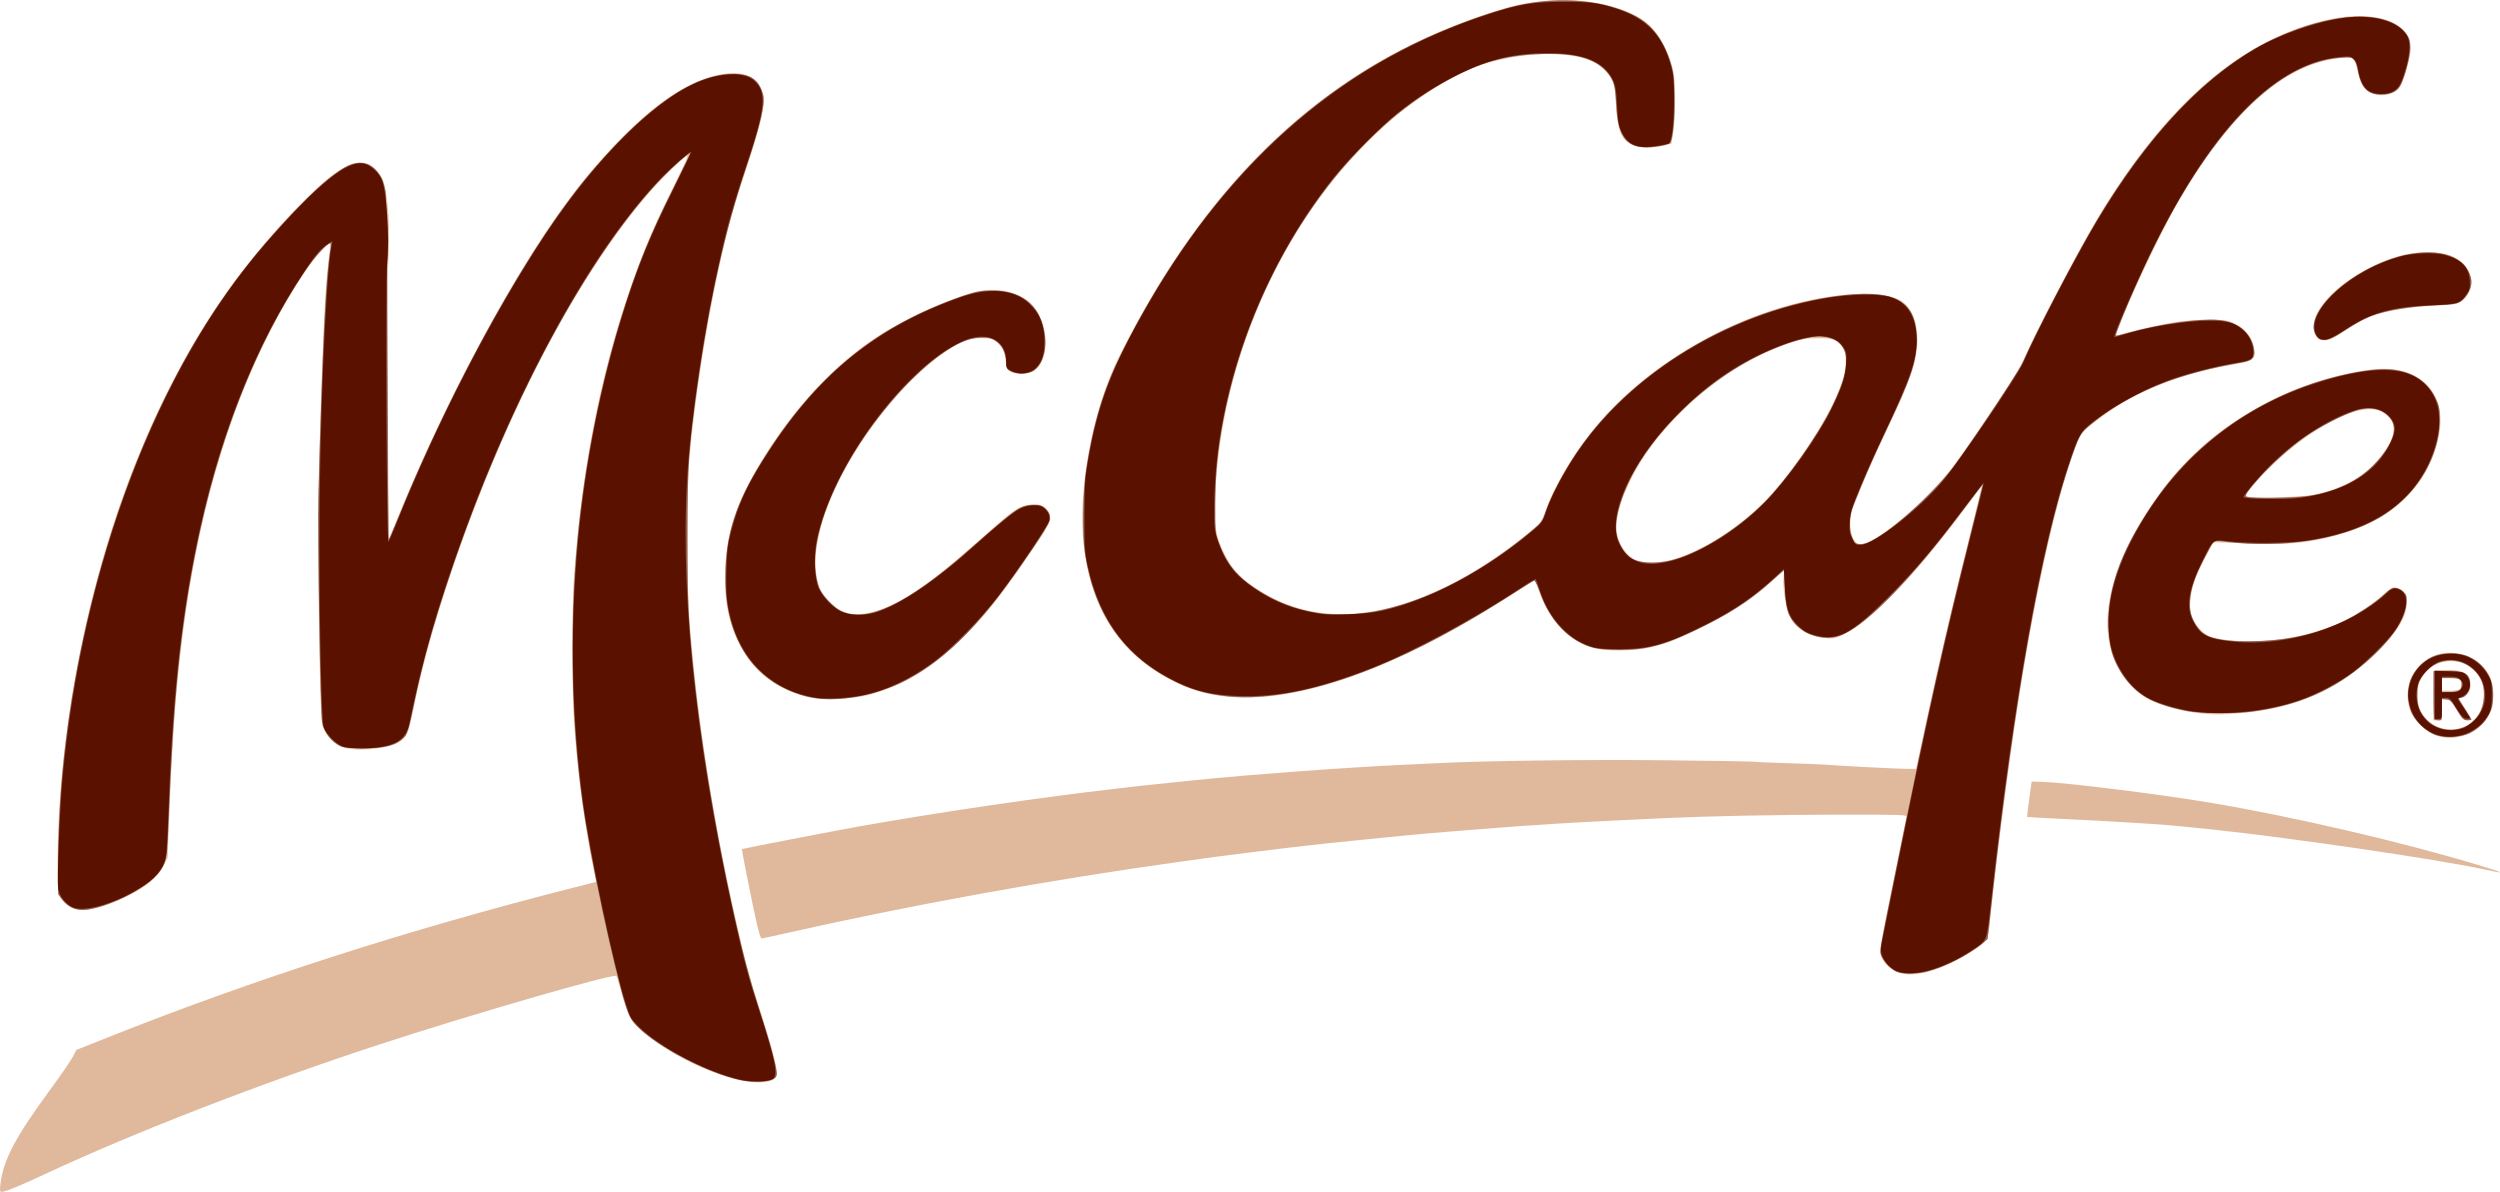
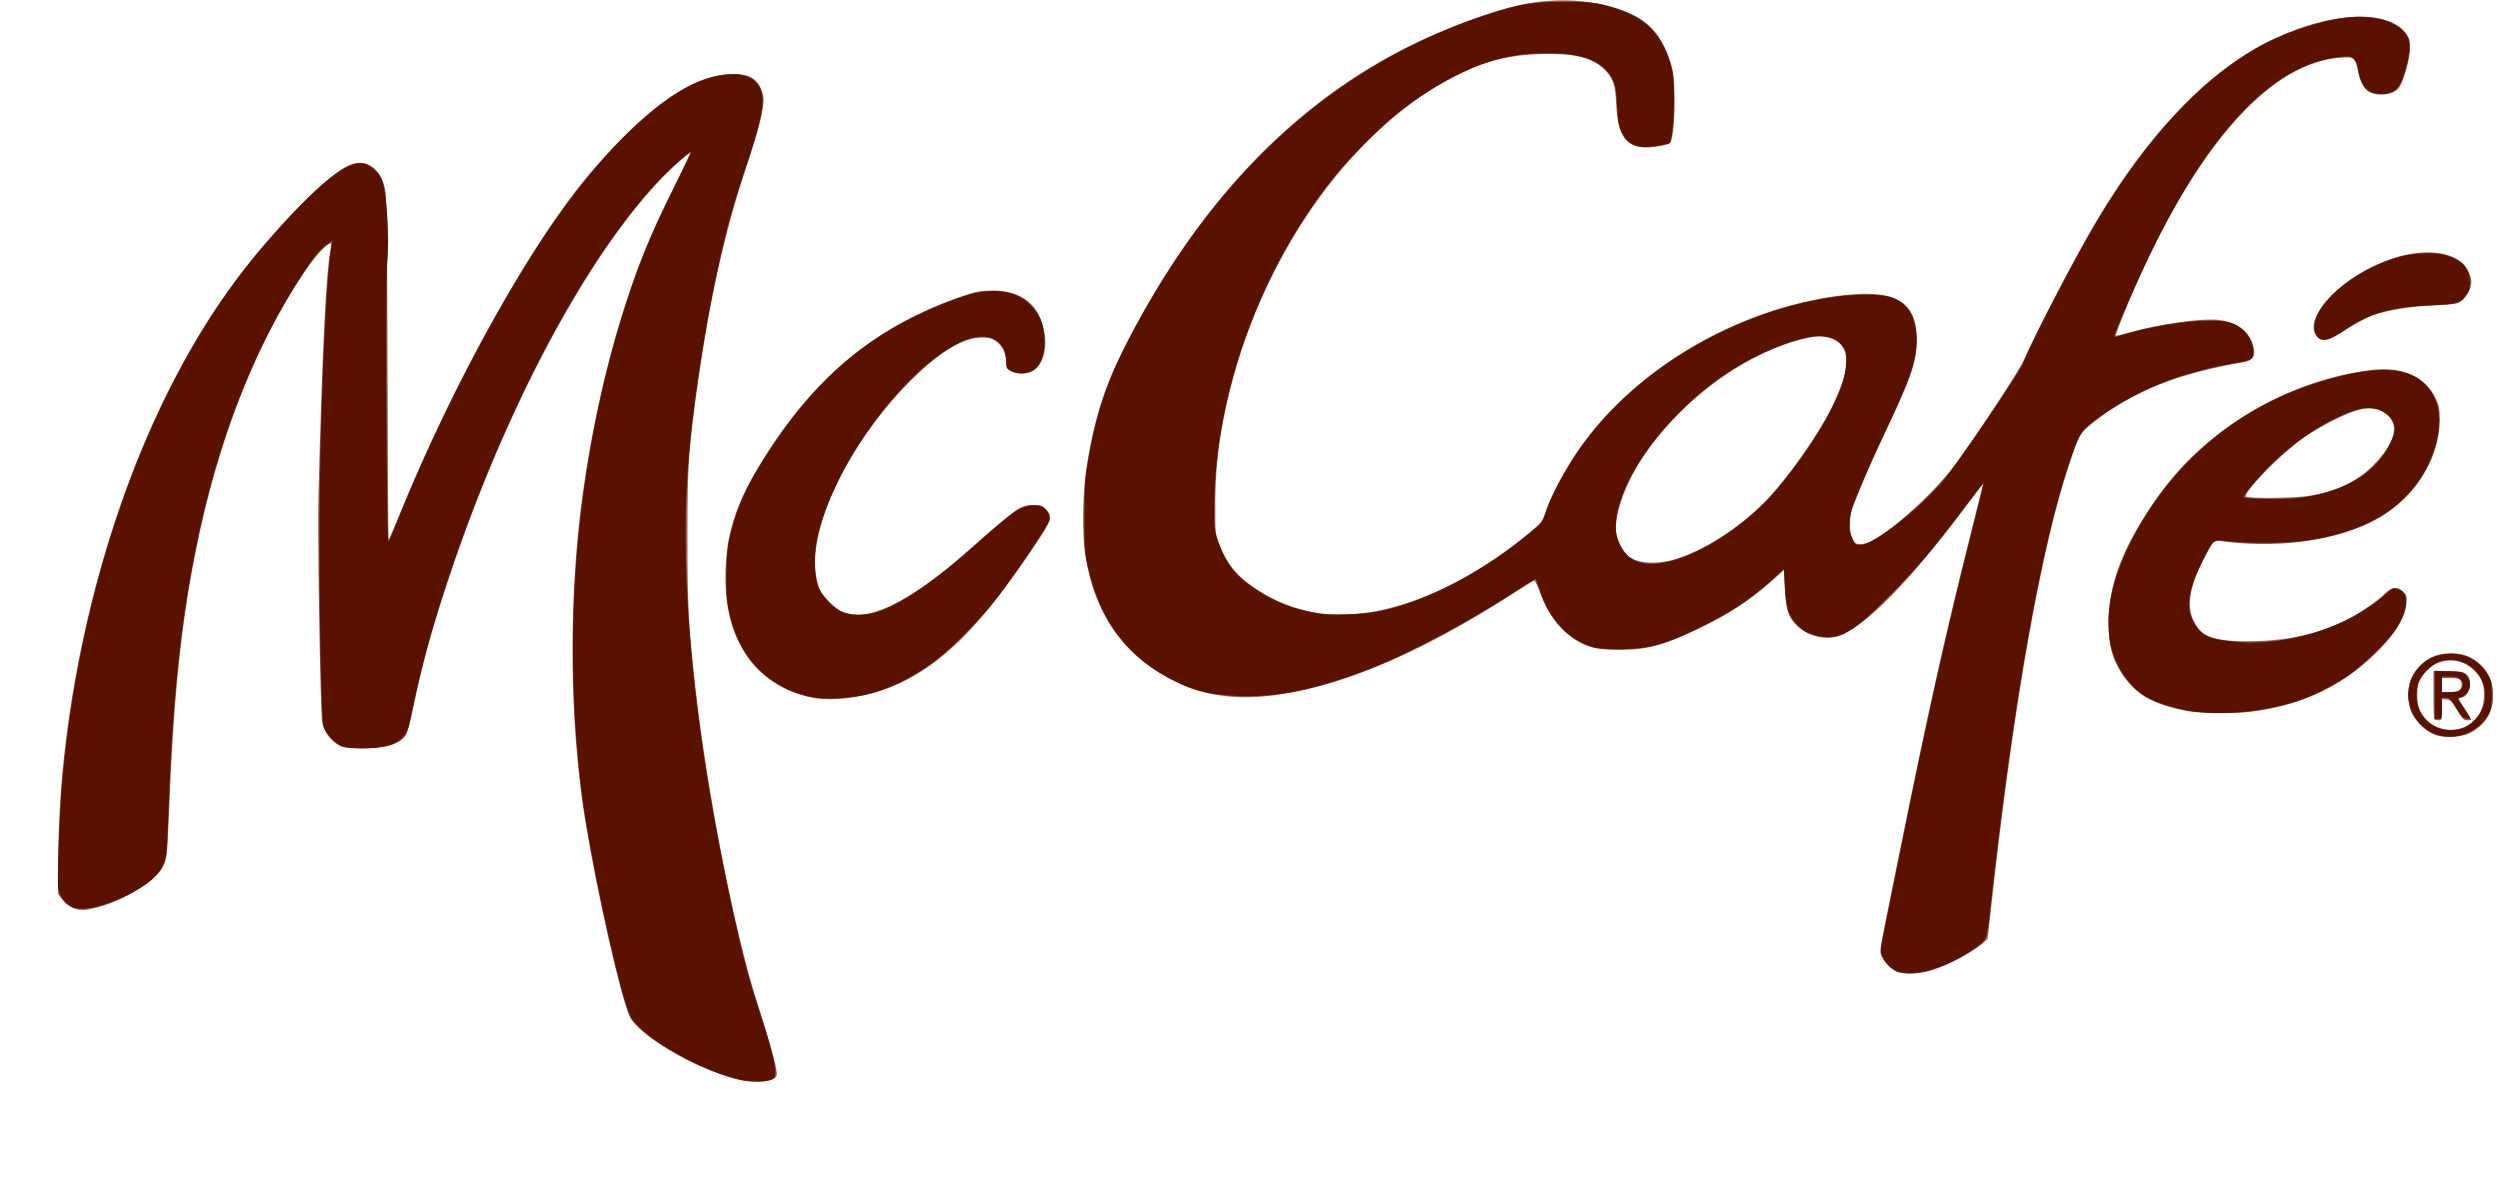
<svg xmlns="http://www.w3.org/2000/svg" xmlns:ns1="http://www.inkscape.org/namespaces/inkscape" xmlns:ns2="http://sodipodi.sourceforge.net/DTD/sodipodi-0.dtd" id="svg2" version="1.1" ns1:version="0.48.2 r9819" width="1776.153" height="846.757" ns2:docname="McCafe_Logo.svg">
  <defs id="defs6" />
  <g id="g2818" transform="translate(-207.133,-115.243)">
-     <path style="fill:#e0b99d" d="m 207.467,956.25 c 2.058,-16.967 10.637,-33.235 35.028,-66.422 7.409,-10.08 14.702,-20.658 16.207,-23.506 l 2.737,-5.178 20.531,-8.179 C 387.422,810.958 496.27,775.946 616.105,745.491 l 14.605,-3.712 -1.402,-6.64 C 622.83,704.452 617.358,663.793 614.887,628 c -1.526,-22.108 -1.536,-81.469 -0.018,-102.5 5.918,-81.972 20.803,-154.379 45.124,-219.5 7.798,-20.879 14.281,-35.54 26.664,-60.301 7.332,-14.661 9.824,-20.491 8.44,-19.751 -3.394,1.816 -18.638,16.762 -27.394,26.859 -27.896,32.165 -58.081,79.794 -84.297,133.014 -35.831,72.738 -68.794,165.278 -81.814,229.679 -3.995,19.759 -4.443,21.103 -8.242,24.697 -4.121,3.899 -8.892,5.584 -19.486,6.881 -11.364,1.392 -20.448,0.685 -25.715,-2.002 -5.456,-2.783 -10.808,-9.361 -12.156,-14.94 -2.011,-8.324 -3.517,-142.335 -2.12,-188.636 2.816,-93.331 4.09,-120.139 6.692,-140.888 0.82,-6.539 1.323,-12.056 1.117,-12.262 -1.118,-1.118 -10.394,8.986 -16.431,17.899 -42.791,63.171 -72.164,146.414 -86.186,244.251 -5.988,41.78 -9.102,79.653 -11.481,139.664 l -1.375,34.664 -3.285,6.162 c -4.919,9.229 -14.949,16.755 -31.925,23.957 -19.858,8.424 -30.151,9.041 -37.339,2.24 C 248.262,752.078 248,750.763 248,728.783 248,643.174 266.624,542.13 297.725,459 c 31.038,-82.962 71.498,-147.611 126.844,-202.681 21.384,-21.277 34.412,-28.455 44.493,-24.514 3.011,1.177 8.662,7.339 10.03,10.937 3.741,9.84 5.411,35.426 3.868,59.257 -0.896,13.829 -0.979,40.942 -0.329,107.382 l 0.869,88.882 5.432,-13.382 C 517.641,414.155 559.27,333.622 594.323,281 621.49,240.214 652.346,205.973 679.5,186.476 c 25.436,-18.263 52.073,-24.437 63.597,-14.741 3.978,3.347 6.855,9.529 6.872,14.765 0.023,7.034 -4.752,25.331 -12.917,49.496 -8.686,25.708 -12.931,41.071 -18.93,68.504 -9.741,44.548 -17.088,92.086 -21.329,138 -1.698,18.384 -1.679,89.434 0.03,111.5 5.928,76.539 17.844,150.78 37.798,235.5 2.461,10.45 7.793,29.125 11.849,41.5 C 754.668,856.013 759,872.058 759,877.406 c 0,4.992 -3.833,6.849 -14.04,6.805 -19.563,-0.085 -55.987,-15.692 -78.199,-33.505 C 655.437,841.625 653.016,837.283 647.414,816 c -0.941,-3.575 -2.041,-6.874 -2.444,-7.331 C 643.195,806.655 541.192,836.164 475.5,857.695 392.226,884.99 302.64,919.728 239.575,949.178 221.137,957.788 210.884,962 208.362,962 c -1.353,0 -1.487,-0.865 -0.895,-5.75 z M 1559,807.083 c -9.02,-1.87 -16,-9.088 -16,-16.545 0,-2.289 2.21,-14.709 4.911,-27.6 2.701,-12.891 6.778,-32.889 9.061,-44.439 2.283,-11.55 4.378,-21.788 4.657,-22.75 0.477,-1.649 -2.216,-1.749 -46.811,-1.735 -42.77,0.013 -93.232,1.015 -125.317,2.487 -29.384,1.348 -72.436,3.57 -77,3.973 -2.75,0.243 -9.725,0.709 -15.5,1.036 -5.775,0.326 -12.3,0.774 -14.5,0.996 -2.2,0.221 -8.05,0.676 -13,1.01 -11.419,0.772 -54.544,4.316 -60.5,4.973 -2.475,0.273 -16.2,1.638 -30.5,3.034 -22.265,2.173 -37.891,3.847 -56,5.997 -13.799,1.638 -46.115,5.683 -52,6.508 -3.85,0.54 -15.325,2.13 -25.5,3.533 -90.703,12.509 -193.425,31.164 -280.731,50.982 C 755.892,780.444 748.638,782 748.149,782 c -0.489,0 -1.861,-4.162 -3.048,-9.25 -2.81,-12.035 -11.211,-53.989 -10.866,-54.265 0.402,-0.322 66.267,-13.072 82.266,-15.924 56.693,-10.108 129.339,-20.789 184,-27.052 7.7,-0.882 15.575,-1.792 17.5,-2.022 4.322,-0.515 31.686,-3.36 38.5,-4.002 2.75,-0.259 9.5,-0.92 15,-1.469 8.552,-0.853 29.727,-2.604 54.5,-4.507 12.008,-0.922 34.419,-2.454 44,-3.007 5.225,-0.302 12.65,-0.755 16.5,-1.008 3.85,-0.253 12.625,-0.706 19.5,-1.008 6.875,-0.302 16.325,-0.748 21,-0.991 33.253,-1.73 105.307,-2.691 160.5,-2.141 34.65,0.346 64.35,0.825 66,1.066 1.65,0.24 12.675,0.713 24.5,1.051 11.825,0.337 23.525,0.794 26,1.015 8.755,0.782 50.598,2.955 57.45,2.984 l 6.949,0.029 6.779,-31.5 c 9.325,-43.33 18.178,-81.225 30.188,-129.228 5.604,-22.4 9.894,-40.4 9.532,-40 -0.362,0.4 -6.736,8.828 -14.165,18.728 -18.382,24.496 -32.629,41.471 -48.165,57.389 -15.611,15.994 -25.614,24.22 -35.068,28.838 -6.275,3.065 -7.628,3.365 -13.066,2.901 -12.924,-1.103 -22.034,-6.913 -26.417,-16.845 -2.372,-5.376 -4.46,-20.16 -3.744,-26.513 0.265,-2.348 0.266,-4.27 0,-4.27 -0.263,0 -3.646,2.932 -7.516,6.516 -14.107,13.061 -26.876,21.536 -49.343,32.749 -18.812,9.389 -26.233,12.327 -37.735,14.936 -12.069,2.738 -31.314,2.954 -40.681,0.457 -17.286,-4.609 -31.903,-20.312 -38.929,-41.823 l -2.177,-6.664 -17.697,11.281 c -102.615,65.411 -183.789,86.985 -235.721,62.649 -39.913,-18.704 -61.973,-50.973 -67.434,-98.642 -4.46,-38.932 6.269,-96.109 25.103,-133.782 63.356,-126.731 148.188,-206.03 260.141,-243.175 19.079,-6.33 26.917,-8.077 43.464,-9.685 28.489,-2.769 60.028,4.709 73.184,17.351 7.812,7.507 14.302,20.103 17.174,33.332 1.641,7.56 1.444,34.408 -0.322,43.94 l -1.286,6.94 -5,1.291 c -7.816,2.017 -18.11,1.697 -23.101,-0.72 -7.711,-3.733 -10.195,-10.149 -11.303,-29.193 -0.74,-12.733 -1.013,-14.089 -3.719,-18.465 -5.851,-9.464 -15.853,-14.357 -33.333,-16.305 -15.872,-1.769 -41.186,1.438 -58.895,7.462 -15.664,5.328 -39.176,19.205 -58.149,34.32 -13.282,10.581 -34.75,32.374 -46.807,47.515 -50.64,63.594 -80.647,144.606 -83.79,226.216 -0.741,19.233 0.55,26.925 6.567,39.129 4.923,9.986 10.614,16.45 20.495,23.281 37.795,26.128 83.66,26.17 137.035,0.127 20.391,-9.949 43.521,-25.239 61.941,-40.945 5.44,-4.639 6.21,-5.819 9.132,-14.004 6.586,-18.445 21.455,-42.728 37.818,-61.759 29.484,-34.294 74.392,-63.568 121.461,-79.178 37.712,-12.507 76.379,-15.811 91.779,-7.843 11.831,6.121 16.119,26.424 9.947,47.095 -3.516,11.775 -7.529,21.318 -19.699,46.846 -8.787,18.432 -15.525,33.961 -23.103,53.25 -4.207,10.707 -1.684,25.607 4.455,26.315 10.156,1.17 48.419,-30.716 66.977,-55.815 12.122,-16.394 46.16,-67.039 47.781,-71.091 6.457,-16.147 39.883,-80.461 54.129,-104.149 49.622,-82.507 103.437,-128.648 165.465,-141.871 32.229,-6.87 57.296,2.184 57.395,20.732 0.028,5.176 -5.331,24.019 -7.784,27.37 -6.335,8.655 -22.301,7.602 -27.09,-1.786 -1.057,-2.073 -2.417,-6.445 -3.022,-9.718 -0.624,-3.376 -1.954,-6.803 -3.073,-7.923 -1.863,-1.863 -2.494,-1.908 -11.241,-0.799 -39.059,4.951 -76.616,38.84 -113.299,102.234 -12.213,21.107 -36.344,72.225 -42.999,91.087 -1.355,3.842 -1.336,4.074 0.288,3.418 3.932,-1.588 25.328,-6.667 36.637,-8.697 8.576,-1.54 16.352,-2.193 26.672,-2.24 14.295,-0.066 14.677,-0.011 20.5,2.955 6.964,3.547 11.945,10.038 12.975,16.906 1.295,8.635 0.557,9.131 -18.542,12.49 -37.59,6.611 -70.726,20.775 -95.757,40.932 -7.473,6.018 -8.531,7.313 -11.145,13.649 -13.607,32.981 -29.595,103.48 -42.522,187.5 -7.034,45.717 -15.664,112.869 -19.663,153 -1.334,13.389 -1.546,13.739 -12.878,21.198 -17.669,11.632 -37.916,18.191 -49.036,15.885 z M 1394.59,512.999 c 20.276,-5.13 48.944,-23.257 67.432,-42.638 21.391,-22.424 46.058,-60.673 53.593,-83.103 3.424,-10.191 3.767,-20.93 0.795,-24.91 -4.488,-6.012 -6.687,-6.853 -17.737,-6.789 -8.746,0.051 -11.507,0.513 -19.674,3.292 -26.747,9.102 -52.633,25.147 -74.398,46.113 -18.762,18.074 -31.622,35.295 -40.532,54.276 -8.765,18.672 -10.675,32.724 -5.757,42.35 3.137,6.139 8.13,10.958 12.687,12.242 5.763,1.624 15.19,1.291 23.59,-0.835 z M 1972,732.919 c -31.957,-7.01 -138.228,-22.595 -193.5,-28.378 -29.748,-3.112 -33.175,-3.396 -61,-5.047 -4.95,-0.294 -12.6,-0.748 -17,-1.009 -4.4,-0.261 -18.118,-0.958 -30.485,-1.548 -12.367,-0.59 -22.578,-1.167 -22.692,-1.281 -0.114,-0.114 0.563,-5.821 1.505,-12.682 l 1.712,-12.474 7.98,0.236 c 16.297,0.481 83.63,8.861 118.98,14.807 58.538,9.846 135.129,27.63 189.5,43.999 20.035,6.032 21.445,6.984 5,3.377 z m -29.863,-93.974 c -10.428,-2.1 -20.457,-11.074 -23.3,-20.846 -4.645,-15.971 3.858,-32.516 19.36,-37.664 11.106,-3.689 25.546,-0.047 32.865,8.29 5.816,6.624 7.413,10.994 7.411,20.276 0,7.286 -0.386,9.232 -2.691,13.623 -6.302,12.008 -20.607,18.948 -33.646,16.321 z m 17.005,-8.042 c 14.54,-7.321 17.138,-29.9 4.651,-40.429 C 1959.094,586.511 1954.872,585 1948.5,585 c -9.515,0 -17.26,4.81 -21.735,13.498 -3.006,5.836 -2.85,15.919 0.342,22.122 5.952,11.566 20.325,16.179 32.035,10.283 z M 1936.227,609.25 1936.5,591.5 l 7.232,-0.293 c 13.297,-0.54 18.841,2.723 18.625,10.96 -0.114,4.358 -1.656,6.636 -5.62,8.302 l -2.764,1.162 4.492,6.935 c 2.471,3.814 4.502,7.301 4.513,7.748 0.012,0.447 -1.412,0.672 -3.163,0.5 -2.766,-0.272 -3.761,-1.266 -7.573,-7.563 -3.843,-6.349 -4.752,-7.25 -7.315,-7.25 l -2.927,0 0,7.5 0,7.5 -3.023,0 -3.023,0 0.273,-17.75 z M 1954.8,604.8 c 0.66,-0.66 1.2,-2.145 1.2,-3.3 0,-3.387 -2.028,-4.5 -8.2,-4.5 l -5.8,0 0,4.5 0,4.5 5.8,0 c 3.19,0 6.34,-0.54 7,-1.2 z m -185.955,17.061 c -11.217,-1.286 -25.916,-5.275 -34.302,-9.308 -8.844,-4.254 -17.459,-13.05 -22.846,-23.325 -13.652,-26.041 -8.104,-62.031 15.714,-101.953 24.699,-41.397 54.898,-69.173 97.279,-89.475 22.088,-10.581 51.332,-18.939 71.303,-20.378 31.833,-2.294 50.39,18.442 43.605,48.728 -7.896,35.246 -33.03,58.976 -73.978,69.844 -18.473,4.903 -33.033,6.347 -55.621,5.518 -10.725,-0.394 -21.938,-0.782 -24.917,-0.864 l -5.417,-0.148 -5.81,11 c -7.42,14.048 -9.851,21.114 -10.563,30.704 -0.518,6.97 -0.317,8.226 2.108,13.182 3.171,6.481 8.126,11.141 13.337,12.542 12.107,3.256 30.359,3.886 47.285,1.632 29.636,-3.946 53.913,-14.201 73.478,-31.038 7.938,-6.831 7.881,-6.807 11.876,-5.138 4.287,1.791 5.625,4.179 5.625,10.04 0,10.336 -7,21.544 -23.201,37.148 -26.025,25.066 -55.695,37.946 -95.299,41.37 -13.626,1.178 -18.795,1.164 -29.655,-0.081 z m 83.195,-155.239 c 21.19,-4.869 36.616,-13.785 46.546,-26.905 9.922,-13.111 11.683,-21.668 5.744,-27.917 -4.197,-4.416 -7.567,-5.799 -14.124,-5.799 -19.859,0 -59.462,26.13 -82.602,54.5 l -5.71,7 2.803,0.694 c 4.936,1.223 40.285,0.049 47.343,-1.573 z M 779.074,610.01 C 757.926,604.288 742.51,592.216 733.085,574 c -8.483,-16.395 -11.67,-32.478 -10.776,-54.377 1.083,-26.531 8.118,-47.661 25.244,-75.812 23.709,-38.974 51.792,-69.185 83.447,-89.77 20.152,-13.105 56.953,-29.407 72.492,-32.113 18.138,-3.159 35.348,3.827 41.961,17.032 7.656,15.288 5.228,35.642 -4.82,40.41 -4.331,2.055 -10.861,2.09 -15.094,0.081 -3.012,-1.429 -3.312,-2.01 -3.888,-7.525 -0.761,-7.286 -2.593,-11.036 -6.885,-14.097 C 912.043,355.888 910.252,355.5 904,355.5 c -6.332,0 -8.512,0.484 -14,3.11 -13.292,6.359 -31.008,20.9 -45.236,37.129 -38.64,44.073 -61.799,94.931 -57.755,126.831 1.087,8.571 3.512,13.872 9.144,19.981 7.434,8.065 16.455,10.616 28.576,8.08 18.354,-3.841 40.673,-18.339 74.649,-48.493 28.484,-25.281 29.836,-26.278 38.091,-28.128 9.069,-2.032 15.615,1.913 15.831,9.542 0.075,2.644 -2.189,6.677 -11.304,20.129 -24.201,35.718 -34.774,49.051 -52.61,66.343 -21.27,20.621 -40.115,32.02 -63.884,38.642 -12.906,3.596 -35.675,4.256 -46.426,1.347 z M 1854.4,356.235 c -2.056,-1.373 -3.4,-5.091 -3.4,-9.405 0,-16.53 28.214,-39.939 59.6,-49.448 12.188,-3.693 29.013,-3.952 37.499,-0.578 16.302,6.483 20.109,23.959 7.143,32.79 -2.622,1.786 -5.202,2.195 -17.526,2.777 -22.923,1.083 -40.805,4.612 -51.955,10.253 -2.607,1.319 -8.843,5.093 -13.859,8.386 -6.969,4.576 -9.979,5.985 -12.761,5.973 -2.002,-0.008 -4.136,-0.346 -4.741,-0.75 z" id="path2824" ns1:connector-curvature="0" />
    <path style="fill:#8f5e51" d="M 729,881.629 C 699.876,873.832 660.84,850.72 654.605,837.581 648.245,824.178 631.754,751.788 623.035,699 c -9.789,-59.266 -11.843,-134.704 -5.501,-202 4.895,-51.942 16.784,-111.309 31.876,-159.183 10.903,-34.585 19.452,-55.565 36.636,-89.91 C 692.625,234.758 697.717,224 697.362,224 c -1.165,0 -11.72,9.274 -18.734,16.46 C 625.128,295.271 566.452,404.867 526.558,524.5 c -12.664,37.977 -19.056,61.074 -25.575,92.408 -2.421,11.64 -4.536,19.361 -5.75,21 -4.913,6.628 -15.203,9.426 -32.836,8.931 -11.018,-0.31 -12.391,-0.563 -15.992,-2.949 -5.21,-3.452 -9.16,-9.328 -10.373,-15.431 -1.334,-6.715 -3.407,-133.249 -2.653,-161.959 2.702,-102.958 5.364,-157.09 8.569,-174.25 0.463,-2.478 0.413,-4.25 -0.12,-4.25 -2.232,0 -11.679,10.363 -17.935,19.674 -35.629,53.028 -62.302,121.613 -77.906,200.322 -10.563,53.284 -15.685,104.308 -18.973,189.003 -1.03,26.538 -1.492,29.802 -5.026,35.519 -7.176,11.611 -34.79,26.569 -53.595,29.032 -6.593,0.863 -12.956,-1.798 -17.001,-7.112 L 248.5,750.641 248.565,724.57 C 248.834,616.717 277.554,492.997 324.489,397.5 c 22.363,-45.502 45.583,-80.512 76.943,-116.013 22.924,-25.95 43.545,-44.655 54.089,-49.06 12.184,-5.091 22.935,2.942 25.527,19.073 0.775,4.822 1.218,44.271 1.424,126.802 0.164,65.891 0.486,119.988 0.713,120.216 0.228,0.228 3.279,-6.658 6.78,-15.302 39.459,-97.421 95.931,-198.235 138.664,-247.545 39.956,-46.106 71.504,-67.697 99.224,-67.907 12.421,-0.094 18.493,4.021 21.274,14.42 1.804,6.746 -1.311,20.335 -12.109,52.816 -14.944,44.956 -25.597,92.477 -33.96,151.5 -6.76,47.708 -7.509,58.662 -7.514,110 -0.005,48.837 0.718,62.74 5.515,106 8.343,75.239 28.381,177.241 44.525,226.651 C 753.513,853.421 759,873.383 759,877.959 c 0,2.363 -0.655,3.086 -4.02,4.432 -5.622,2.25 -15.849,1.949 -25.98,-0.763 z m 825.5,-76.017 c -3.742,-1.633 -10.238,-8.719 -11.084,-12.09 -0.866,-3.451 -1.191,-1.653 12.377,-68.522 21.189,-104.43 32.352,-154.593 50.288,-225.977 5.455,-21.712 9.919,-39.648 9.919,-39.858 0,-0.21 -5.514,6.98 -12.252,15.977 -37.159,49.61 -67.26,81.086 -86.644,90.606 -14.31,7.028 -34.294,-0.732 -39.595,-15.373 -1.189,-3.284 -1.924,-9.025 -2.254,-17.595 l -0.489,-12.72 -8.413,7.485 c -16.523,14.701 -31.02,24.143 -53.663,34.954 -15.301,7.305 -25.621,11.01 -36.44,13.08 -9.951,1.904 -29.2,1.845 -36.715,-0.112 -17.035,-4.437 -30.681,-18.263 -37.968,-38.467 -1.885,-5.225 -3.903,-9.389 -4.485,-9.254 -0.582,0.135 -7.252,4.213 -14.82,9.06 -37.517,24.029 -68.287,40.44 -99.261,52.938 -39.151,15.798 -76.102,23.069 -103.154,20.298 -14.343,-1.469 -24.339,-4.212 -36.588,-10.04 -37.333,-17.762 -58.769,-47.958 -65.378,-92.096 -1.971,-13.162 -1.511,-42.916 0.911,-58.919 5.064,-33.464 12.385,-57.398 25.692,-83.987 51.688,-103.282 120.641,-176.265 206.017,-218.058 24.884,-12.181 56.084,-23.738 75.653,-28.022 29.791,-6.522 61.036,-3.608 82.918,7.734 11.426,5.923 19.62,16.53 24.601,31.846 2.178,6.698 2.682,10.441 3.095,22.994 0.518,15.731 -1.072,33.709 -3.126,35.357 -1.766,1.416 -11.167,3.152 -16.941,3.127 -14.347,-0.061 -20.175,-8.271 -21.281,-29.978 -0.712,-13.969 -1.887,-18.113 -6.679,-23.557 -8.197,-9.312 -19.576,-12.862 -41.241,-12.868 -28.571,-0.007 -49.106,5.534 -74.813,20.189 C 1157.961,216.36 1096.669,309.917 1076.61,412 c -4.3,21.882 -5.975,38.929 -6.045,61.5 -0.063,20.359 0.015,21.206 2.558,27.742 5.629,14.47 12.384,22.991 24.933,31.457 23.337,15.743 48.595,21.737 76.971,18.264 37.325,-4.568 79.656,-24.979 118.493,-57.134 8.867,-7.341 9.361,-7.964 11.506,-14.5 2.671,-8.136 8.172,-19.461 15.52,-31.948 36.354,-61.783 111.427,-110.053 188.887,-121.449 44.296,-6.517 60.84,2.813 59.315,33.453 -0.769,15.452 -3.713,23.807 -22.238,63.115 -9.918,21.045 -15.283,33.329 -22.664,51.896 -2.829,7.116 -3.276,15.993 -1.113,22.104 1.648,4.657 2.022,5.021 5.443,5.306 2.436,0.203 5.362,-0.55 8.688,-2.235 15.685,-7.948 47.056,-36.939 60.675,-56.071 18.964,-26.641 44.461,-65.582 47.469,-72.5 8.347,-19.191 35.664,-71.637 50.264,-96.5 37.734,-64.262 81.314,-109.587 125.959,-131.004 42.528,-20.401 83.306,-21.989 95.814,-3.731 2.05,2.992 2.436,4.684 2.322,10.162 -0.136,6.546 -3.594,19.75 -6.79,25.931 -2.221,4.295 -6.907,6.532 -13.772,6.573 -9.318,0.057 -13.893,-4.529 -16.364,-16.401 -2.16,-10.377 -2.2,-10.408 -12.556,-9.737 -48.169,3.121 -99.195,59.098 -143.298,157.205 -7.864,17.493 -16.817,39.599 -16.263,40.153 0.247,0.247 4.439,-0.686 9.315,-2.073 21.518,-6.121 51.077,-10.362 63.331,-9.087 14.457,1.505 23.678,9.174 25.618,21.305 0.787,4.92 -1.587,7.77 -7.278,8.738 -46.945,7.99 -79.468,20.975 -106.614,42.565 -10.138,8.063 -10.177,8.133 -18.204,32.399 -19.242,58.166 -38.253,165.231 -53.443,300.967 l -3.801,33.967 -3.372,2.854 c -9.26,7.838 -27.133,16.983 -39.477,20.198 -7.074,1.843 -17.82,1.905 -21.894,0.127 z m -158.48,-292.683 c 20.104,-5.566 45.829,-21.856 64.988,-41.15 15.006,-15.113 38.032,-47.694 47.546,-67.278 9.565,-19.688 12.233,-31.53 9.009,-39.974 -2.102,-5.503 -5.77,-8.256 -13.032,-9.779 -4.787,-1.004 -6.786,-0.875 -14.884,0.964 -44.263,10.047 -94.593,48.531 -119.884,91.667 -9.698,16.541 -15.654,35.452 -14.427,45.81 0.63,5.317 4.592,13.456 8.2,16.846 5.604,5.265 19.463,6.5 32.484,2.895 z m 541.213,124.462 c -6.625,-2.436 -14.74,-10.457 -17.181,-16.981 -2.477,-6.621 -2.66,-15.269 -0.46,-21.726 2.183,-6.407 9.137,-13.871 15.629,-16.773 7.574,-3.386 19.309,-3.381 26.202,0.012 10.967,5.397 16.916,14.875 16.999,27.083 0.084,12.23 -5.563,21.414 -16.7,27.161 -5.544,2.861 -18.304,3.499 -24.489,1.225 z m 23.583,-7.081 c 6.78,-4.192 10.532,-10.781 11.016,-19.349 0.47,-8.327 -0.984,-13.016 -5.635,-18.164 -11.305,-12.513 -30.363,-10.609 -38.855,3.882 -2.382,4.065 -2.793,5.868 -2.803,12.292 -0.013,8.121 1.438,12.103 6.325,17.368 7.504,8.083 20.512,9.807 29.952,3.971 z m -24.15,-3.977 C 1936.3,625.967 1936,618.092 1936,608.833 L 1936,592 l 9.55,0 c 13.656,0 16.45,1.72 16.45,10.127 0,4.21 -3.392,8.873 -6.455,8.873 -2.189,0 -2.06,0.354 2.954,8.106 2.475,3.826 4.5,7.167 4.5,7.425 0,0.258 -1.317,0.469 -2.927,0.469 -2.563,0 -3.472,-0.901 -7.315,-7.25 -3.812,-6.297 -4.807,-7.291 -7.573,-7.563 l -3.185,-0.313 0,7.563 c 0,7.257 -0.095,7.563 -2.333,7.563 -1.283,0 -2.633,-0.3 -3,-0.667 z m 16.768,-20.309 c 2.063,-0.784 2.565,-1.644 2.565,-4.393 0,-4.048 -1.081,-4.632 -8.582,-4.632 l -5.418,0 0,5 0,5 4.435,0 c 2.439,0 5.589,-0.439 7,-0.975 z m -191.998,14.465 c -24.774,-4.538 -38.221,-12.473 -47.729,-28.162 -5.994,-9.891 -7.972,-17.2 -8.478,-31.328 -1.044,-29.144 9.881,-57.858 35.765,-94 34.443,-48.095 92.82,-82.25 152.142,-89.016 21.327,-2.432 37.286,5.023 44.728,20.896 2.325,4.958 2.625,6.798 2.547,15.62 -0.215,24.43 -14.722,49.58 -37.688,65.338 -25.823,17.719 -71.679,25.76 -115.167,20.196 -8.15,-1.043 -7.189,-1.839 -14.431,11.966 -12.629,24.076 -13.464,39.756 -2.731,51.301 5.616,6.041 18.145,8.269 41.506,7.379 22.592,-0.86 40.357,-4.883 59.07,-13.376 9.293,-4.218 25.229,-14.788 30.483,-20.218 4.815,-4.977 8.791,-5.443 13.017,-1.526 2.532,2.347 2.727,3.044 2.341,8.384 -0.832,11.502 -10.979,26.337 -28.339,41.432 -23.239,20.207 -49.309,31.455 -82.445,35.572 -11.294,1.403 -35.804,1.152 -44.589,-0.457 z M 1847.5,467.528 c 19.453,-3.164 34.114,-10.095 45.5,-21.509 16.488,-16.53 19.481,-30.155 8.222,-37.434 -5.256,-3.398 -10.836,-4.05 -18.401,-2.15 -8.739,2.194 -28.522,12.263 -39.321,20.012 -17.394,12.482 -43.69,39.554 -40.427,41.62 2.33,1.475 34.442,1.086 44.427,-0.538 z M 784.075,610.913 C 764.511,607.074 747.262,595.841 737.052,580.288 727.073,565.087 722.538,547.798 722.551,525 c 0.017,-29.596 7.054,-51.741 26.261,-82.644 C 786.221,382.169 830.588,345.888 892,325.267 c 8.786,-2.95 11.969,-3.537 19.5,-3.595 21.245,-0.163 33.697,9.493 37.542,29.111 2.29,11.686 -0.632,22.648 -7.365,27.629 -3.693,2.732 -13.018,2.905 -16.971,0.316 C 922.545,377.311 922,376.183 922,373.126 c 0,-7.624 -3.407,-13.708 -9.432,-16.841 -2.129,-1.107 -4.867,-1.397 -10,-1.059 -12.841,0.847 -28.709,10.794 -48.177,30.202 -43.226,43.091 -72.92,103.74 -67.588,138.042 0.65,4.179 1.908,9.004 2.796,10.722 2.44,4.718 10.353,12.743 14.804,15.014 17.876,9.12 47.238,-4.686 90.03,-42.329 36.161,-31.81 37.659,-32.849 47.394,-32.867 4.561,-0.008 5.747,0.41 8.25,2.913 5.24,5.24 4.468,7.652 -8.735,27.261 -35.421,52.609 -59.925,78.159 -90.342,94.204 -20.742,10.941 -48.51,16.138 -66.925,12.525 z M 1853.576,354.667 c -10.131,-10.131 8.841,-34.855 37.924,-49.422 25.72,-12.883 51.8,-14.278 64.658,-3.458 3.644,3.067 6.798,9.429 6.798,13.714 0,4.528 -3.317,10.909 -7.054,13.569 -3.034,2.16 -4.758,2.439 -19.366,3.128 -17.921,0.846 -34.074,3.561 -44.77,7.526 -3.924,1.454 -11.872,5.767 -17.663,9.584 -12.477,8.224 -16.589,9.297 -20.527,5.359 z" id="path2822" ns1:connector-curvature="0" />
    <path style="fill:#5a1100" d="m 734,882.547 c -23.728,-5.074 -57.982,-22.881 -73.242,-38.074 -5.151,-5.128 -6.047,-6.669 -8.704,-14.964 C 643.224,801.944 626.127,721.281 621.107,683.5 606.107,570.605 615.558,450.874 647.924,343.786 658.643,308.321 668.349,284.063 685.949,248.75 693.008,234.588 698.558,223 698.283,223 c -1.278,0 -13.547,10.64 -20.383,17.677 -48.841,50.273 -102.102,146.044 -141.336,254.141 -18.582,51.198 -29.55,89.442 -38.557,134.442 -1.951,9.746 -7.943,14.713 -20.136,16.691 -8.353,1.355 -21.347,1.321 -26.371,-0.07 -5.217,-1.444 -12.875,-9.052 -14.476,-14.382 -1.451,-4.829 -2.855,-66.379 -2.955,-129.569 -0.125,-78.488 4.363,-189.397 8.571,-211.828 l 0.663,-3.532 -2.901,1.844 c -5.579,3.545 -8.677,7.189 -17.925,21.085 -32.475,48.797 -57.506,110.532 -72.982,180 -12.811,57.507 -19.537,116.64 -22.466,197.5 -0.568,15.675 -1.264,30.896 -1.548,33.824 -0.893,9.214 -5.818,16.616 -15.365,23.094 -18.569,12.6 -43.313,20.134 -51.767,15.762 -5.011,-2.591 -9.134,-8.067 -9.895,-13.141 -0.879,-5.863 1.095,-56.18 3.042,-77.539 13.81,-151.48 67.656,-293.169 144.981,-381.5 36.768,-42.001 56.939,-58.333 69.204,-56.032 4.156,0.78 9.815,5.623 12.33,10.554 3.734,7.318 6.099,42.066 4.152,60.998 -1.234,12.003 -0.362,198.598 0.923,197.268 0.418,-0.433 3.005,-6.412 5.749,-13.287 28.417,-71.195 68.266,-148.526 105.636,-205 37.368,-56.47 81.129,-99.173 112.827,-110.099 15.351,-5.291 29.087,-5.136 35.393,0.401 9.678,8.497 8.525,19.663 -6.681,64.698 -4.364,12.925 -9.762,30.7 -11.995,39.5 -12.426,48.964 -22.977,111.425 -27.533,163 -7.488,84.768 3.502,197.51 31.631,324.5 7.413,33.466 10.294,44.341 17.949,67.76 12.009,36.738 14.215,47.951 9.887,50.267 -3.279,1.755 -14.888,2.03 -21.949,0.52 z m 821.637,-77.012 c -5.073,-1.808 -9.228,-5.897 -11.176,-10.997 -1.49,-3.901 -1.435,-4.787 1.035,-16.58 1.435,-6.852 7.51,-36.758 13.499,-66.458 17.843,-88.47 31.184,-147.961 48.89,-218 4.866,-19.25 8.743,-35.128 8.615,-35.283 -0.128,-0.156 -6.771,8.394 -14.762,19 -21.158,28.082 -34.022,43.194 -52.673,61.875 -27.142,27.187 -36.533,31.966 -53.471,27.214 -4.719,-1.324 -7.171,-2.798 -11.229,-6.75 -6.493,-6.322 -8.44,-12.319 -9.274,-28.556 l -0.591,-11.5 -6,5.595 c -14.446,13.471 -28.763,23.333 -48.235,33.229 -28.713,14.591 -40.541,18.03 -62.265,18.106 -11.283,0.039 -15.813,-0.353 -20.418,-1.766 -15.93,-4.89 -29.895,-19.96 -36.175,-39.036 -1.472,-4.47 -2.863,-8.459 -3.093,-8.865 -0.23,-0.406 -5.033,2.359 -10.675,6.144 -31.352,21.035 -77.194,45.706 -105.64,56.854 -38.896,15.243 -66.909,21.073 -95.885,19.958 -17.305,-0.666 -29.361,-3.39 -42.234,-9.542 C 1008.851,583.435 988.551,557.066 979.847,517 c -2.031,-9.349 -2.279,-13.185 -2.262,-35 0.016,-20.912 0.355,-26.464 2.31,-37.909 C 987.087,402.011 996.638,376.861 1022.463,332 1082.906,227.005 1163.865,157.972 1265,125.189 c 21.762,-7.054 30.827,-8.543 52.5,-8.621 19.553,-0.07 24.795,0.578 37.5,4.636 21.692,6.93 32.932,18.507 39.164,40.34 1.941,6.8 2.274,10.35 2.295,24.455 0.025,17.026 -1.627,30.467 -3.851,31.32 -0.68,0.261 -4.676,1.029 -8.878,1.707 -12.987,2.095 -19.935,-0.658 -24.328,-9.638 -2.303,-4.707 -2.746,-7.21 -3.39,-19.168 -0.643,-11.939 -1.083,-14.427 -3.327,-18.857 -6.252,-12.337 -20.985,-18.318 -45.184,-18.341 -23.888,-0.023 -41.708,4.07 -63,14.468 -15.997,7.812 -30.712,17.117 -44.5,28.138 -11.898,9.51 -34.933,32.799 -45.373,45.871 -52.516,65.761 -84.402,153.583 -84.819,233.616 -0.08,15.289 0.095,16.919 2.618,24.384 4.821,14.263 10.756,22.626 21.947,30.922 13.861,10.276 27.034,16.18 43.832,19.647 8.866,1.83 12.514,2.052 26.294,1.601 10.954,-0.359 18.838,-1.176 25,-2.591 33.824,-7.768 72.744,-28.484 106.296,-56.579 6.74,-5.644 7.32,-6.46 9.768,-13.753 5.194,-15.474 18.164,-37.995 31.736,-55.107 39.038,-49.223 102.647,-85.79 168.298,-96.751 16.54,-2.761 36.486,-3.048 44.43,-0.639 11.349,3.442 17.461,12.253 18.693,26.946 1.244,14.842 -3.545,29.476 -23.006,70.304 -5.243,11 -12.793,27.875 -16.777,37.5 -6.303,15.228 -7.298,18.474 -7.662,25 -0.357,6.397 -0.077,8.162 1.903,12 2.143,4.155 2.606,4.492 6.028,4.39 9.205,-0.274 42.253,-26.036 58.226,-45.39 12.554,-15.211 53.408,-75.317 57.044,-83.925 8.714,-20.629 37.803,-76.341 53.281,-102.045 34.575,-57.417 71.272,-97.306 111.123,-120.786 18.013,-10.613 43.914,-19.678 63.78,-22.322 20.297,-2.701 38.253,2.329 44.42,12.444 2.677,4.39 2.464,12.527 -0.604,23.116 -3.225,11.128 -4.827,14.151 -8.776,16.559 -4.399,2.682 -13.062,2.647 -17.52,-0.071 -3.776,-2.302 -6.608,-7.982 -7.651,-15.345 -0.44,-3.103 -1.543,-5.728 -3.035,-7.219 -2.147,-2.147 -2.917,-2.293 -9.17,-1.737 -45.593,4.054 -89.985,48.623 -131.806,132.332 -11.671,23.361 -30.223,65.63 -29.237,66.616 0.167,0.167 2.984,-0.531 6.26,-1.55 26.346,-8.198 63.337,-12.38 76.026,-8.594 9.559,2.852 16.431,11.575 16.431,20.857 0,5.363 -0.955,5.897 -14.662,8.205 -14.303,2.408 -34.249,7.687 -46.636,12.342 -20.288,7.625 -44.122,21.331 -57.013,32.786 -4.449,3.954 -6.549,8.054 -11.547,22.548 -20.59,59.715 -40.555,171.306 -56.676,316.79 -2.958,26.699 -2.272,25.049 -13.55,32.552 -19.212,12.783 -40.964,19.017 -52.279,14.983 z M 1391.254,514.534 c 20.881,-4.425 48.904,-21.38 69.283,-41.918 16.12,-16.247 37.664,-46.394 47.774,-66.855 7.429,-15.033 9.89,-22.648 10.429,-32.261 0.401,-7.161 0.202,-8.367 -1.904,-11.5 -7.379,-10.978 -23.228,-10.483 -51.542,1.611 -26.06,11.131 -47.249,26.103 -68.893,48.681 -31.421,32.776 -47.818,70.269 -38.939,89.038 6.025,12.736 16.566,16.855 33.792,13.204 z m 548.549,123.126 c -9.818,-2.767 -17.416,-10.25 -20.313,-20.005 -1.869,-6.295 -1.886,-11.023 -0.059,-17.093 3.954,-13.138 15.057,-20.977 29.594,-20.892 10.814,0.063 20.067,5.529 25.763,15.218 2.436,4.143 2.712,5.58 2.709,14.113 0,7.835 -0.382,10.201 -2.165,13.5 -6.669,12.336 -22.135,18.935 -35.529,15.16 z m 16.581,-4.882 c 2.498,-0.742 5.96,-3.058 8.807,-5.893 18.487,-18.408 0.414,-49.051 -24.575,-41.668 -5.493,1.623 -13.777,9.907 -15.4,15.4 -6.159,20.846 10.698,38.241 31.168,32.162 z M 1937,608.906 l 0,-17.094 10.088,0.344 c 9.62,0.328 10.2,0.474 12.5,3.149 4.342,5.051 2.525,12.482 -3.691,15.095 l -2.846,1.197 4.474,6.67 c 2.461,3.668 4.474,6.939 4.474,7.268 0,0.329 -1.208,0.455 -2.684,0.281 -2.13,-0.251 -3.591,-1.815 -7.073,-7.566 -3.843,-6.349 -4.752,-7.25 -7.316,-7.25 l -2.927,0 0,7.5 c 0,7.333 -0.056,7.5 -2.5,7.5 l -2.5,0 0,-17.094 z m 18.443,-4.129 c 2.057,-2.937 1.964,-4.371 -0.443,-6.777 -1.515,-1.515 -3.333,-2 -7.5,-2 l -5.5,0 0,5.5 0,5.5 5.943,0 c 5.008,0 6.188,-0.35 7.5,-2.223 z M 1766.5,620.855 c -10.203,-1.3 -24.402,-5.299 -32.037,-9.022 -13.42,-6.543 -25.037,-23.094 -28.122,-40.066 -3.781,-20.805 1.217,-45.165 14.727,-71.768 27.417,-53.99 72.942,-93.328 129.509,-111.908 36.584,-12.016 60.96,-13.172 75.01,-3.555 13.644,9.339 17.906,26.183 11.884,46.964 -10.993,37.934 -42.149,60.817 -92.56,67.982 -12.376,1.759 -39.712,1.965 -54.035,0.407 -12.15,-1.322 -10.886,-2.279 -19.348,14.649 -9.403,18.812 -11.466,31.782 -6.578,41.364 5.474,10.731 10.239,13.215 29.138,15.194 37.304,3.906 82.578,-10.393 108.469,-34.258 3.69,-3.402 4.809,-3.918 7.296,-3.372 7.873,1.729 8.919,10.536 2.736,23.046 -2.973,6.016 -6.136,10.114 -14.44,18.709 -5.848,6.053 -14.418,13.846 -19.043,17.318 -10.377,7.788 -26.629,16.332 -38.861,20.43 -22.696,7.604 -51.655,10.7 -73.746,7.884 z m 74.526,-151.908 c 18.682,-2.321 34.717,-8.28 46.68,-17.347 7.803,-5.914 13.6,-13.083 17.994,-22.251 3.958,-8.258 3.833,-12.373 -0.534,-17.563 -5.589,-6.642 -15.138,-8.409 -25.737,-4.762 -19.688,6.774 -41.884,21.379 -59.954,39.451 -6.731,6.731 -18.475,20.609 -18.475,21.831 0,1.587 28.71,2.047 40.026,0.641 z M 786.803,610.98 C 757.946,606.448 736.453,587.729 727.692,559.5 c -4.028,-12.98 -5.007,-21.73 -4.441,-39.711 0.44,-13.971 0.948,-17.925 3.573,-27.789 4.753,-17.86 10.321,-30.277 21.973,-49 37.332,-59.989 78.319,-94.085 139.703,-116.217 21.021,-7.579 38.856,-6.142 49.704,4.004 7.76,7.258 10.857,14.89 10.968,27.025 0.113,12.338 -4.042,19.999 -12.013,22.145 -4.283,1.153 -7.814,0.691 -12.409,-1.623 -2.468,-1.243 -2.752,-1.921 -2.766,-6.61 -0.05,-15.756 -14.63,-21.918 -32.055,-13.547 -19.814,9.519 -41.324,29.399 -62.01,57.309 -20.385,27.505 -35.474,58.607 -40.47,83.419 -2.361,11.723 -1.694,27.891 1.415,34.313 3.262,6.737 9.433,13.252 15.344,16.198 6.247,3.113 16.32,3.507 24.853,0.973 17.022,-5.055 42.865,-22.505 70.939,-47.901 14.9,-13.478 27.107,-23.502 31.109,-25.543 5.272,-2.69 12.09,-3.519 15.912,-1.936 3.728,1.544 6.377,6.252 5.627,10.002 -0.635,3.176 -22.664,35.879 -35.994,53.435 -11.97,15.765 -32.544,36.831 -45.445,46.532 -16.714,12.568 -35.13,21.229 -51.859,24.392 -10.43,1.972 -25.501,2.718 -32.546,1.611 z M 1855.306,356.027 c -1.316,-0.553 -2.655,-2.459 -3.345,-4.764 -4.998,-16.681 26.182,-44.361 60.641,-53.833 9.262,-2.546 24.845,-3.024 31.883,-0.978 11.549,3.357 16.749,8.756 17.317,17.977 0.314,5.099 -5e-4,6.615 -1.964,9.478 -4.81,7.013 -6.034,7.413 -25.091,8.197 -28.361,1.167 -43.133,5.279 -60.755,16.911 -10.759,7.102 -14.831,8.63 -18.686,7.011 z" id="path2820" ns1:connector-curvature="0" />
  </g>
</svg>